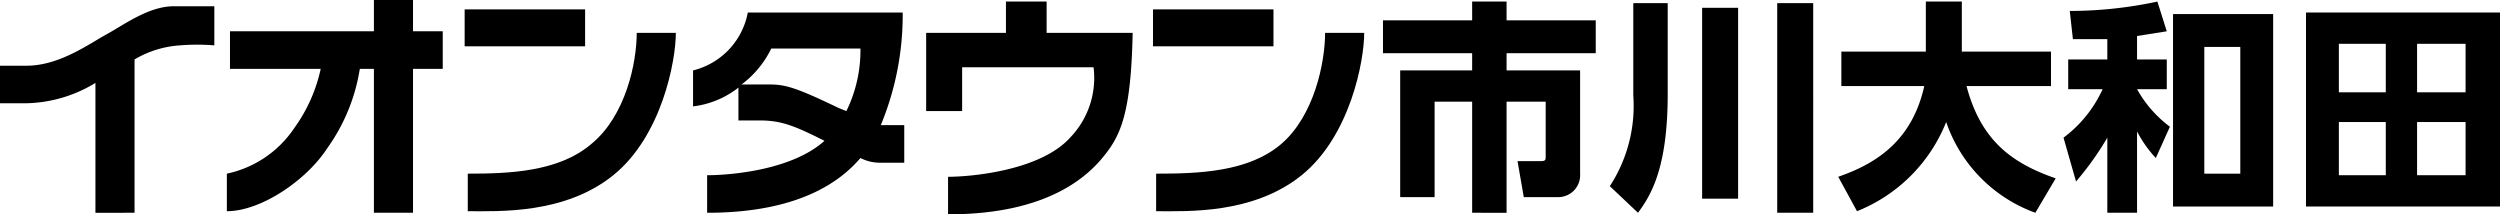
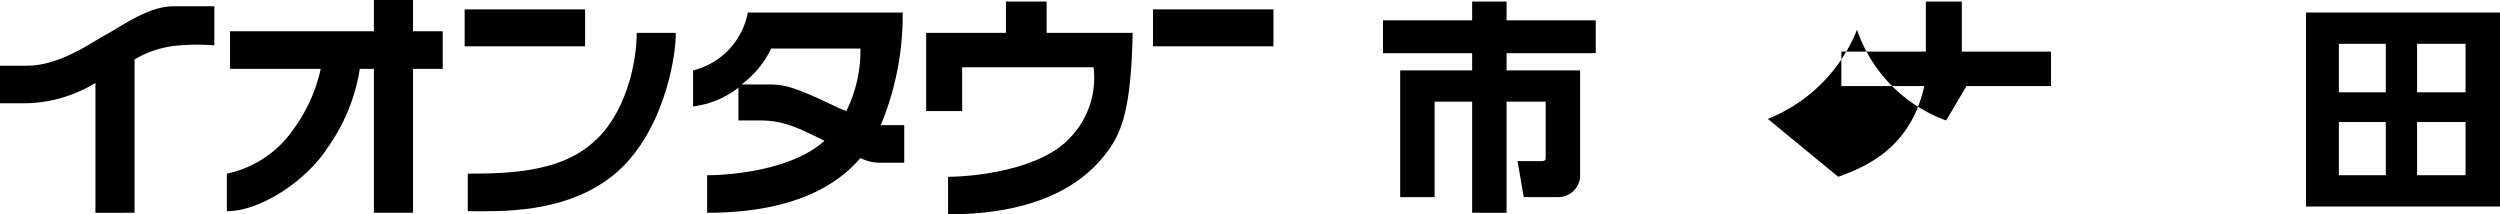
<svg xmlns="http://www.w3.org/2000/svg" viewBox="0 0 159.8 13.7">
  <title>ichikawaowada</title>
  <rect x="29.7" y="0.6" width="7.7" height="2.36" fill="#000000" />
  <path d="M37.8,9.2c-2.1,1.8-5.3,1.9-7.9,1.9v2.4c2,0,6.2.2,9.3-2.3s4-7.3,4-9.1H40.7c0,1.9-.7,5.3-2.9,7.1" fill="#000000" />
  <rect x="73.7" y="0.6" width="7.7" height="2.36" fill="#000000" />
-   <path d="M84.7,2.1c0,1.9-.7,5.3-2.8,7.1s-5.3,1.9-8,1.9v2.4c2,0,6.2.2,9.3-2.3s4-7.3,4-9.1Z" fill="#000000" />
  <path d="M26.4,0H23.9V2H14.7V4.4h5.8a10.1,10.1,0,0,1-1.7,3.8,6.9,6.9,0,0,1-4.3,2.9v2.4c2.2,0,5.1-2,6.4-4A11.9,11.9,0,0,0,23,4.4h.9v9.2h2.5V4.4h1.9V2H26.4Z" fill="#000000" />
  <path d="M11.1.4C9.5.4,7.9,1.6,6.8,2.2s-3,2-5.1,2H0V6.6H1.7A8.8,8.8,0,0,0,6.1,5.3v8.3H8.6V3.8a6.5,6.5,0,0,1,2.9-.9,13.5,13.5,0,0,1,2.2,0V.4H11.1" fill="#000000" />
  <path d="M56.3,8A18.4,18.4,0,0,0,57.7.8H47.8a4.7,4.7,0,0,1-3.5,3.7V6.8a5.8,5.8,0,0,0,2.9-1.2V7.7h1.4c1.4,0,2.3.4,4.1,1.3-2.1,1.9-6.1,2.2-7.5,2.2v2.4c6,0,8.6-2.1,9.8-3.5a2.7,2.7,0,0,0,1.2.3h1.6V8H56.3m-2.2-.9-.5-.2c-2.7-1.3-3.4-1.5-4.4-1.5H47.4a6.3,6.3,0,0,0,1.9-2.3H55a8.8,8.8,0,0,1-.9,4" fill="#000000" />
  <path d="M66.9.1H64.3v2H59.2v5h2.3V4.3h8.4a5.5,5.5,0,0,1-1.5,4.5c-1.9,2.1-6.3,2.5-7.8,2.5v2.4c6.6,0,9.1-2.6,10.1-3.9S72.3,7,72.4,2.1H66.9Z" fill="#000000" />
  <path d="M94.1.1h2.2V1.3H102V3.4H96.3V4.5H101v6.6a1.4,1.4,0,0,1-1.4,1.5H97.4L97,10.3h1.5c.3,0,.3-.1.3-.3V6.5H96.3v7.1H94.1V6.5H91.7v6.1H89.5V4.5h4.6V3.4H88.4V1.3h5.7Z" fill="#000000" />
-   <path d="M104.4.2h2.2V6c0,4.6-1,6.4-1.9,7.6l-1.8-1.7a9.4,9.4,0,0,0,1.5-5.8Zm4.4.3h2.3V12.7h-2.3Zm4.8-.3h2.3V13.6h-2.3Z" fill="#000000" />
-   <path d="M117.5,11.3c2.3-.8,4.7-2.2,5.5-5.8h-5.3V3.3h5.4V.1h2.3V3.3h5.7V5.5h-5.4c.9,3.4,2.8,4.9,5.7,5.9l-1.3,2.2a9.4,9.4,0,0,1-5.7-5.8,10.2,10.2,0,0,1-5.7,5.7Z" fill="#000000" />
-   <path d="M136.6,3.8h1.9V5.7h-1.9a7.6,7.6,0,0,0,2.1,2.4l-.9,2a7.6,7.6,0,0,1-1.2-1.7v5.2h-1.9V8.8a19.1,19.1,0,0,1-2,2.8l-.8-2.8a8,8,0,0,0,2.5-3.1h-2.2V3.8h2.5V2.5h-2.2L132.3.7a26.7,26.7,0,0,0,5.6-.6l.6,1.9-1.9.3Zm8.7,9.4h-6.4V.9h6.4ZM143.2,3h-2.3v8.1h2.3Z" fill="#000000" />
+   <path d="M117.5,11.3c2.3-.8,4.7-2.2,5.5-5.8h-5.3V3.3h5.4V.1h2.3V3.3h5.7V5.5h-5.4l-1.3,2.2a9.4,9.4,0,0,1-5.7-5.8,10.2,10.2,0,0,1-5.7,5.7Z" fill="#000000" />
  <path d="M159.8.8V13.2H147.4V.8Zm-7.3,2h-3V5.9h3Zm0,5h-3v3.4h3Zm5.1-5h-3.1V5.9h3.1Zm0,5h-3.1v3.4h3.1Z" fill="#000000" />
</svg>